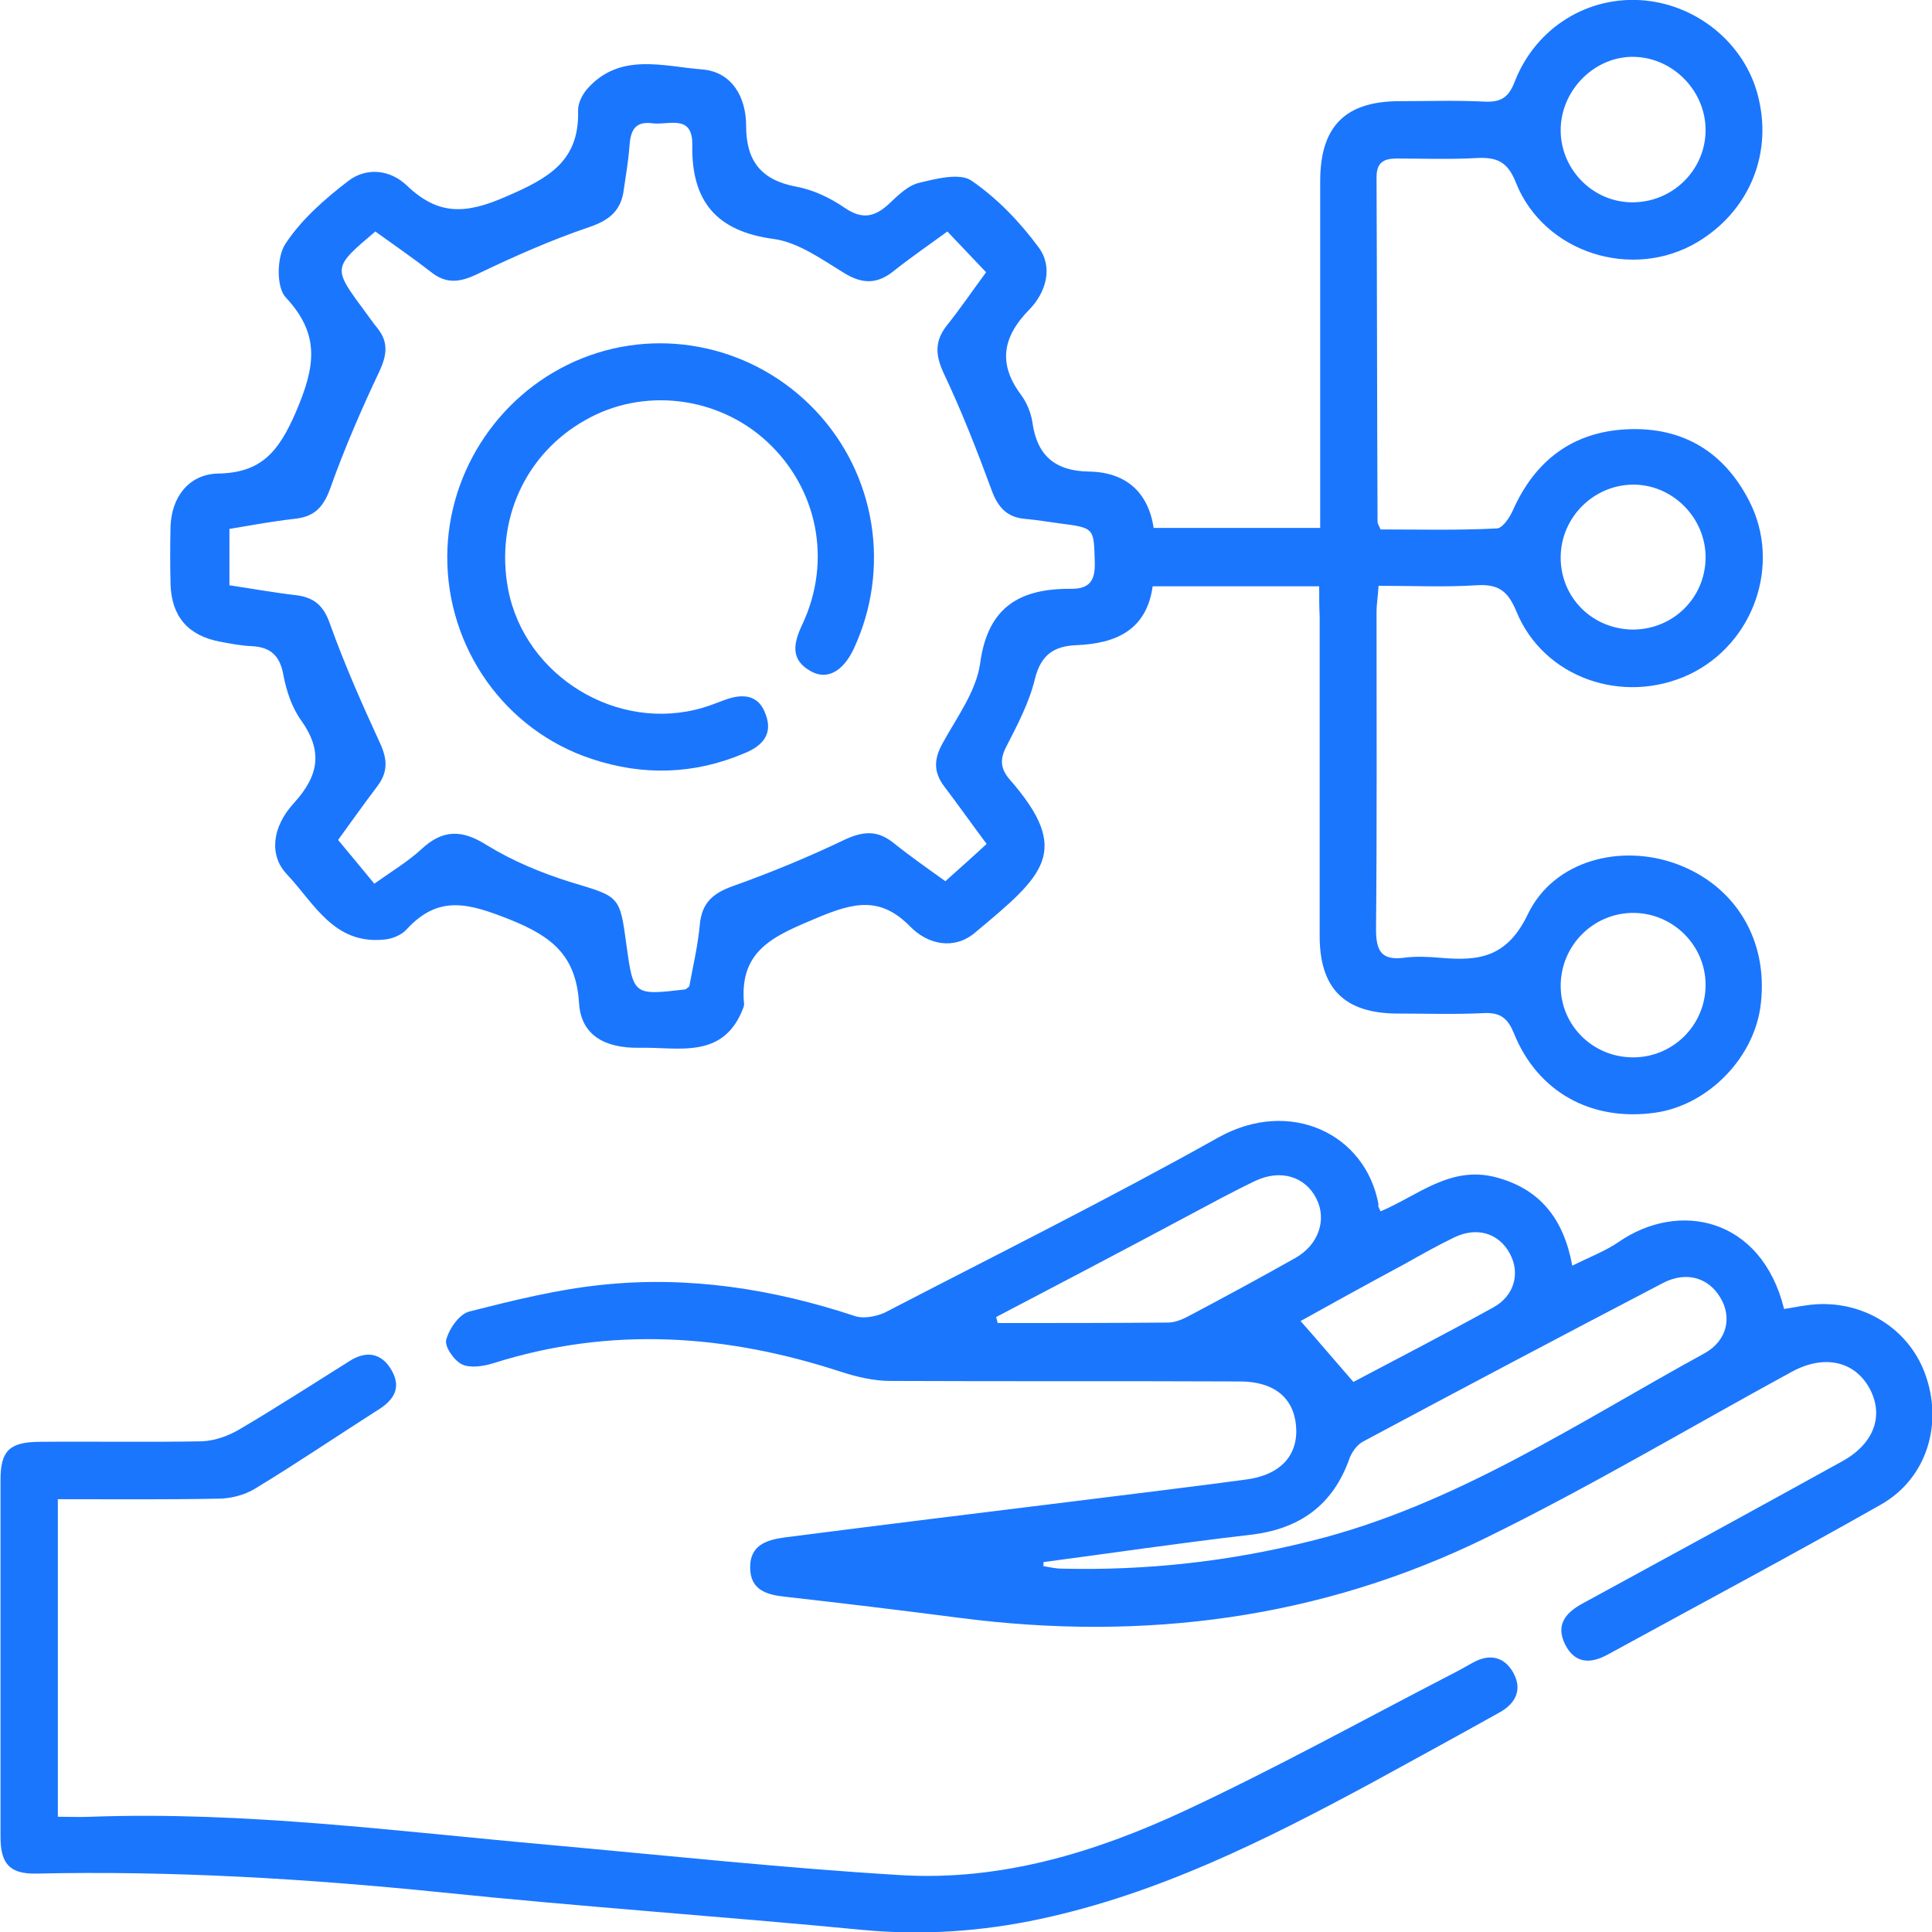
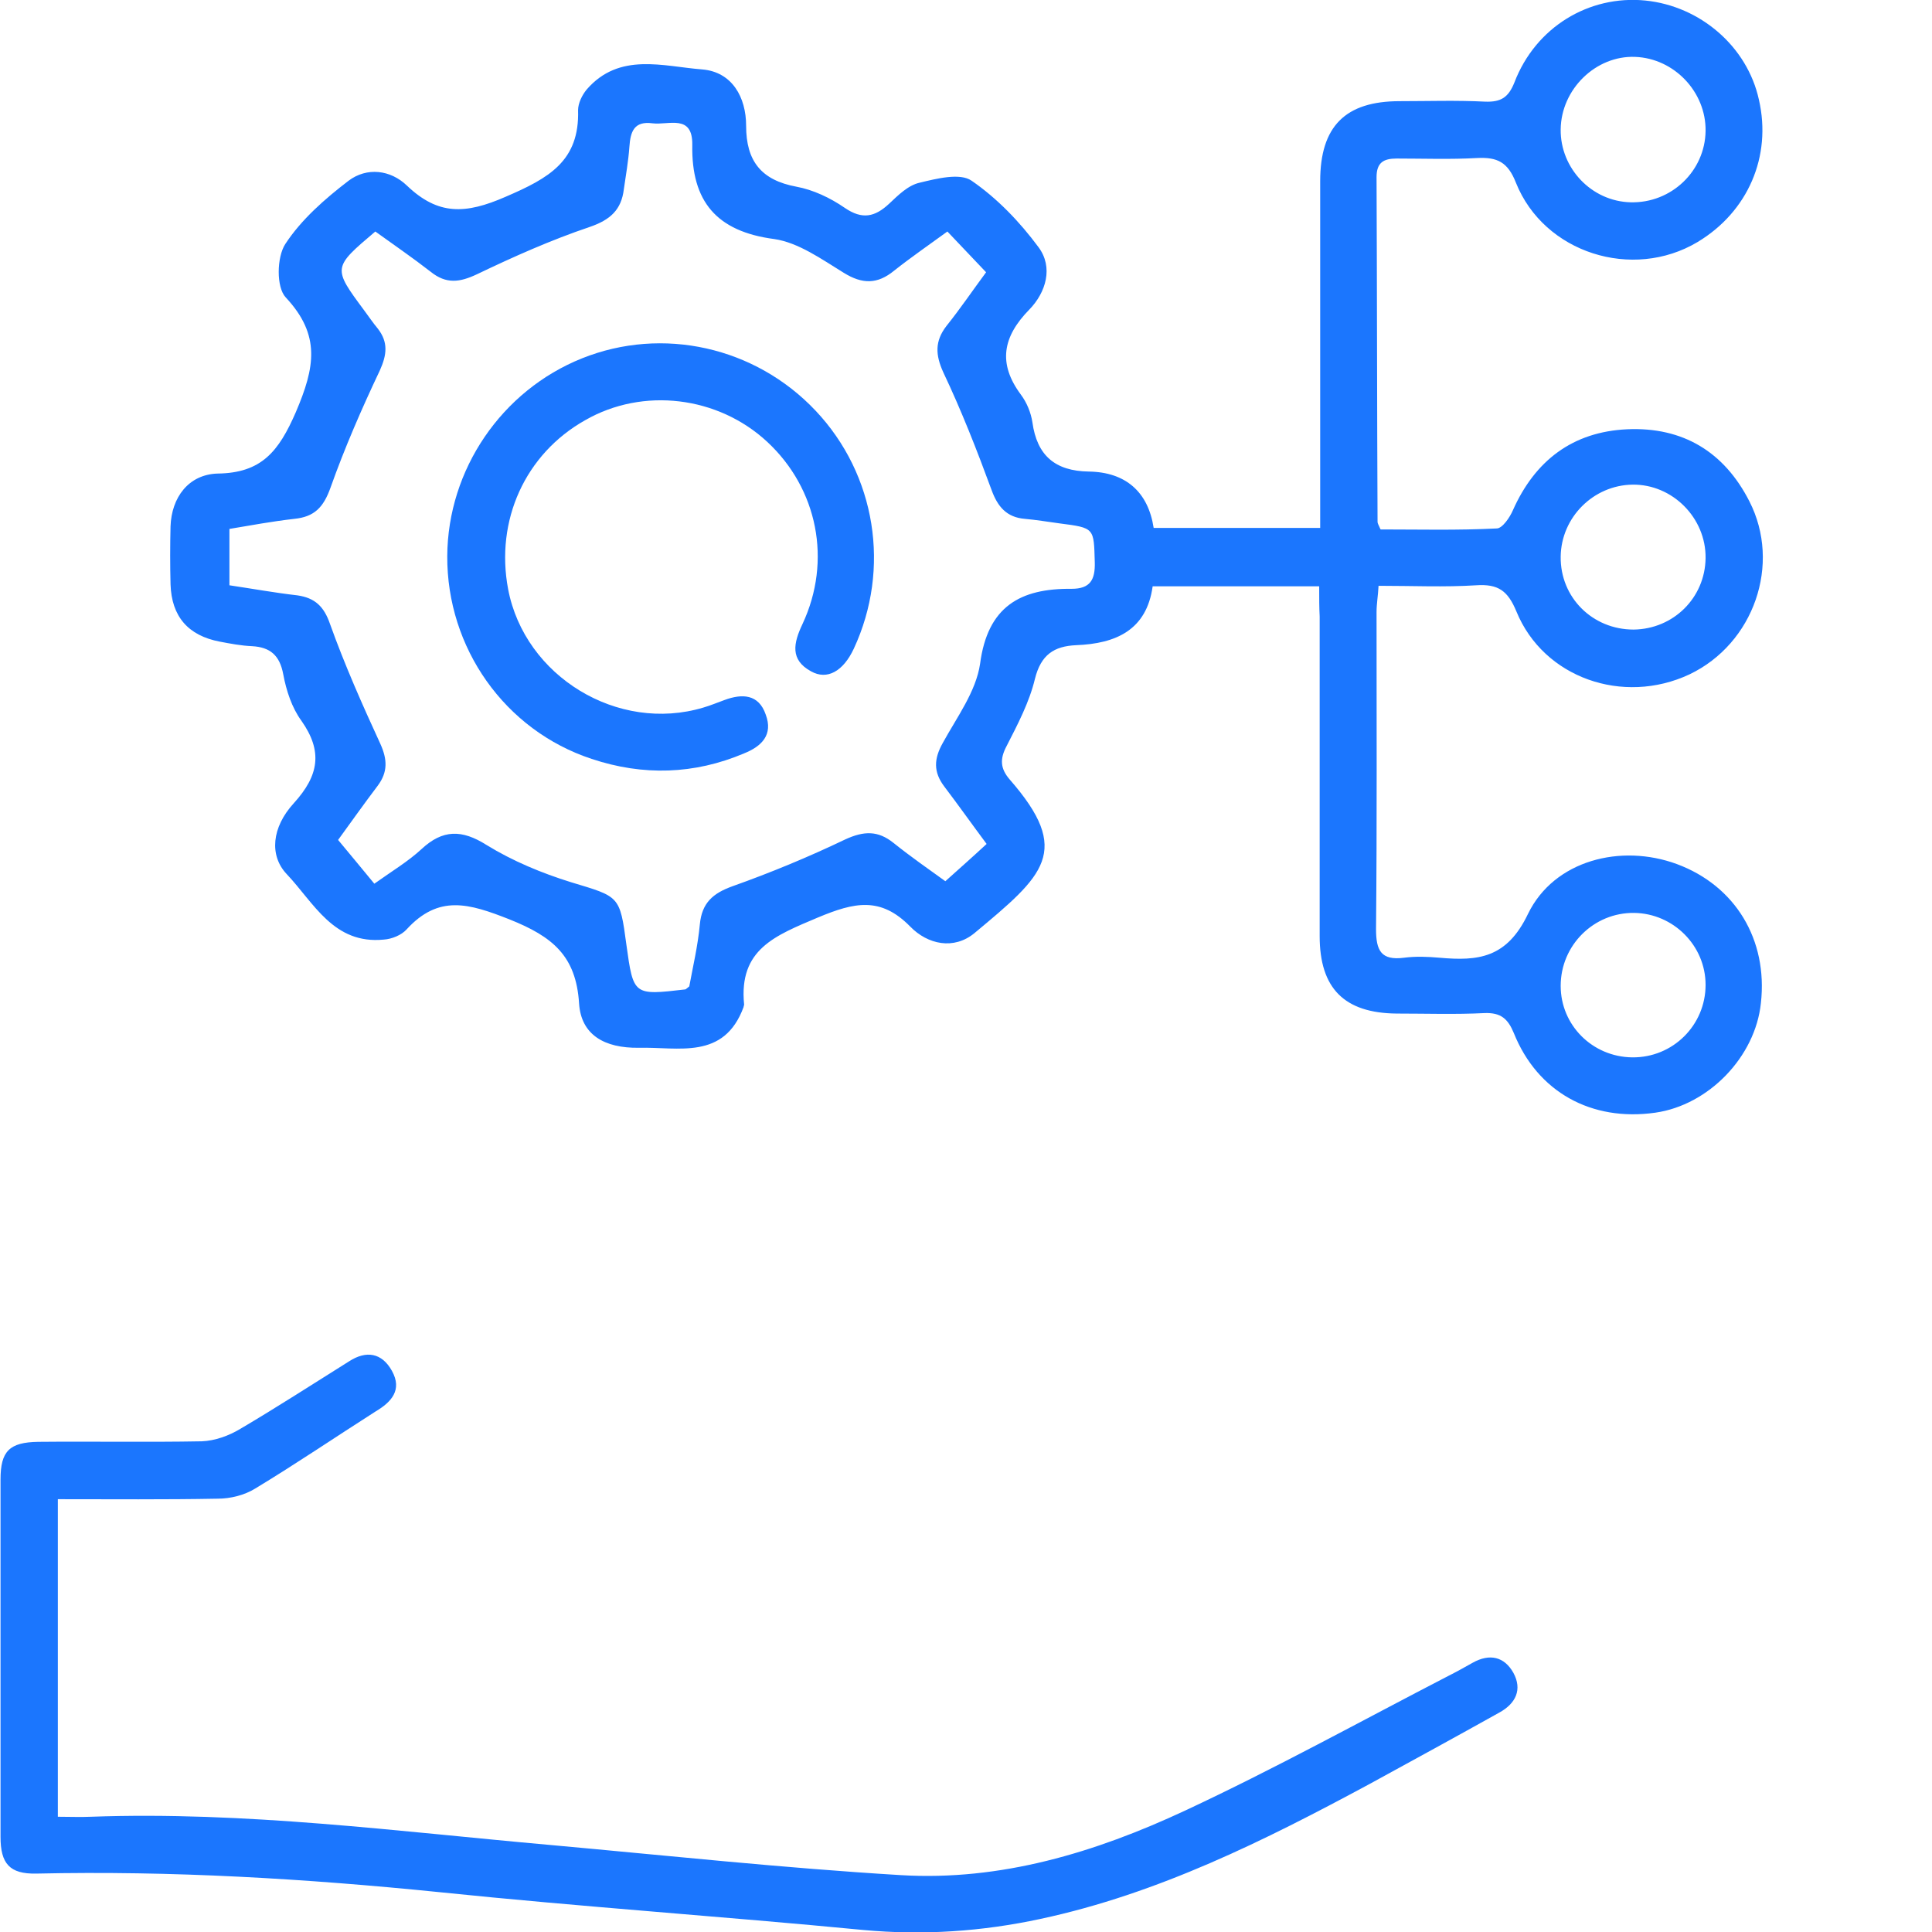
<svg xmlns="http://www.w3.org/2000/svg" width="52" height="52" viewBox="0 0 52 52" fill="none">
  <g clip-path="url(#clip0_1064_1019)">
    <g clip-path="url(#clip1_1064_1019)">
      <path d="M35.506 15.78C33.962 15.78 32.527 15.78 31.024 15.78C30.861 16.959 30.035 17.324 28.965 17.365C28.369 17.392 28.017 17.622 27.855 18.273C27.706 18.896 27.394 19.492 27.096 20.074C26.907 20.426 26.92 20.684 27.178 20.982C28.87 22.919 28.099 23.555 26.23 25.113C25.675 25.573 24.97 25.424 24.497 24.937C23.698 24.124 22.993 24.287 22.018 24.693C20.867 25.181 19.879 25.546 20.028 27.036C20.028 27.063 20.014 27.077 20.014 27.104C19.486 28.54 18.254 28.174 17.198 28.201C16.263 28.215 15.64 27.849 15.586 27.009C15.505 25.722 14.868 25.208 13.717 24.747C12.62 24.314 11.808 24.07 10.941 25.018C10.806 25.167 10.549 25.275 10.332 25.289C8.978 25.424 8.45 24.3 7.718 23.528C7.244 23.027 7.312 22.268 7.908 21.618C8.585 20.873 8.693 20.223 8.111 19.397C7.854 19.045 7.705 18.584 7.624 18.151C7.529 17.636 7.271 17.419 6.784 17.392C6.486 17.379 6.202 17.324 5.917 17.27C5.064 17.108 4.617 16.593 4.59 15.726C4.577 15.211 4.577 14.683 4.59 14.168C4.617 13.383 5.078 12.773 5.85 12.746C7.041 12.733 7.502 12.15 7.962 11.094C8.477 9.888 8.639 9.021 7.691 8.005C7.434 7.734 7.448 6.922 7.678 6.569C8.111 5.906 8.748 5.35 9.384 4.863C9.871 4.497 10.508 4.565 10.955 4.998C11.794 5.797 12.526 5.77 13.609 5.296C14.774 4.795 15.6 4.335 15.559 2.966C15.559 2.777 15.667 2.56 15.789 2.411C16.669 1.395 17.848 1.788 18.904 1.869C19.703 1.937 20.082 2.614 20.082 3.386C20.082 4.335 20.488 4.849 21.436 5.025C21.883 5.107 22.343 5.323 22.736 5.594C23.21 5.919 23.549 5.838 23.928 5.486C24.172 5.256 24.442 4.985 24.754 4.917C25.201 4.809 25.837 4.646 26.149 4.863C26.839 5.337 27.449 5.973 27.95 6.651C28.356 7.193 28.153 7.87 27.706 8.33C26.988 9.062 26.853 9.78 27.476 10.62C27.638 10.836 27.747 11.107 27.787 11.364C27.909 12.258 28.396 12.678 29.304 12.692C30.292 12.706 30.902 13.234 31.051 14.209C32.54 14.209 33.989 14.209 35.533 14.209C35.533 13.952 35.533 13.708 35.533 13.477C35.533 10.606 35.533 7.748 35.533 4.876C35.533 3.4 36.21 2.723 37.672 2.723C38.444 2.723 39.203 2.696 39.975 2.736C40.394 2.75 40.597 2.628 40.76 2.221C41.329 0.732 42.764 -0.135 44.281 0.014C45.77 0.163 47.03 1.26 47.341 2.682C47.693 4.213 47.043 5.703 45.689 6.515C43.942 7.558 41.559 6.813 40.801 4.917C40.584 4.362 40.3 4.226 39.758 4.253C39.04 4.294 38.309 4.267 37.591 4.267C37.239 4.267 37.05 4.375 37.05 4.768C37.063 7.856 37.063 10.958 37.077 14.046C37.077 14.087 37.104 14.128 37.158 14.25C38.187 14.25 39.23 14.277 40.286 14.223C40.435 14.223 40.638 13.925 40.719 13.735C41.315 12.394 42.331 11.622 43.793 11.554C45.297 11.486 46.407 12.164 47.084 13.491C47.951 15.184 47.206 17.324 45.472 18.151C43.685 18.99 41.545 18.245 40.814 16.457C40.584 15.902 40.327 15.713 39.731 15.753C38.878 15.807 38.025 15.767 37.104 15.767C37.09 16.038 37.05 16.254 37.05 16.471C37.05 19.316 37.063 22.16 37.036 25.005C37.036 25.587 37.172 25.858 37.794 25.777C38.106 25.736 38.431 25.75 38.742 25.777C39.785 25.871 40.557 25.79 41.126 24.598C41.83 23.149 43.631 22.702 45.134 23.257C46.705 23.84 47.585 25.289 47.395 26.996C47.246 28.445 45.987 29.745 44.552 29.948C42.832 30.192 41.383 29.393 40.746 27.808C40.584 27.416 40.394 27.253 39.961 27.267C39.176 27.307 38.377 27.28 37.591 27.28C36.183 27.267 35.519 26.603 35.519 25.194C35.519 22.323 35.519 19.465 35.519 16.593C35.506 16.349 35.506 16.105 35.506 15.78ZM26.555 22.715C26.162 22.187 25.797 21.672 25.417 21.171C25.119 20.778 25.133 20.426 25.377 19.993C25.756 19.302 26.27 18.611 26.379 17.866C26.582 16.322 27.462 15.834 28.843 15.848C29.344 15.848 29.48 15.604 29.466 15.13C29.439 14.209 29.466 14.209 28.518 14.087C28.207 14.046 27.895 13.992 27.584 13.965C27.096 13.925 26.853 13.64 26.69 13.193C26.297 12.123 25.878 11.053 25.39 10.024C25.174 9.549 25.16 9.184 25.471 8.777C25.851 8.303 26.189 7.802 26.541 7.328C26.176 6.949 25.851 6.597 25.499 6.231C24.997 6.597 24.524 6.922 24.063 7.287C23.616 7.653 23.21 7.653 22.709 7.342C22.113 6.976 21.49 6.529 20.84 6.434C19.283 6.231 18.606 5.418 18.633 3.901C18.646 3.061 17.997 3.373 17.563 3.319C17.062 3.251 16.967 3.549 16.94 3.955C16.913 4.335 16.845 4.714 16.791 5.093C16.724 5.648 16.426 5.919 15.87 6.109C14.828 6.461 13.826 6.908 12.837 7.382C12.377 7.599 12.011 7.653 11.591 7.314C11.104 6.935 10.589 6.583 10.102 6.231C8.951 7.206 8.951 7.206 9.804 8.357C9.926 8.52 10.034 8.683 10.169 8.845C10.454 9.211 10.413 9.549 10.224 9.969C9.736 10.999 9.276 12.055 8.896 13.125C8.707 13.654 8.463 13.911 7.921 13.965C7.326 14.033 6.743 14.141 6.175 14.236C6.175 14.778 6.175 15.238 6.175 15.753C6.811 15.848 7.407 15.956 8.003 16.024C8.477 16.092 8.72 16.322 8.883 16.796C9.276 17.893 9.75 18.963 10.237 20.02C10.427 20.44 10.44 20.778 10.169 21.144C9.79 21.645 9.425 22.16 9.1 22.607C9.452 23.027 9.75 23.393 10.075 23.785C10.549 23.447 10.982 23.189 11.348 22.851C11.916 22.323 12.431 22.323 13.094 22.742C13.799 23.176 14.584 23.501 15.369 23.745C16.669 24.138 16.683 24.097 16.859 25.424C17.049 26.793 17.049 26.793 18.443 26.63C18.457 26.63 18.484 26.603 18.552 26.549C18.646 26.034 18.782 25.465 18.836 24.883C18.89 24.3 19.188 24.043 19.716 23.853C20.745 23.487 21.761 23.067 22.75 22.593C23.251 22.363 23.63 22.35 24.05 22.688C24.524 23.067 25.011 23.406 25.444 23.718C25.837 23.366 26.189 23.054 26.555 22.715ZM43.929 28.459C45.026 28.472 45.906 27.592 45.906 26.508C45.906 25.451 45.039 24.585 43.983 24.571C42.9 24.558 42.006 25.438 42.006 26.535C42.006 27.592 42.859 28.445 43.929 28.459ZM43.888 5.445C44.985 5.472 45.892 4.605 45.906 3.522C45.919 2.479 45.066 1.571 44.01 1.531C42.954 1.49 42.019 2.398 42.006 3.481C41.992 4.524 42.832 5.418 43.888 5.445ZM43.969 16.945C45.039 16.932 45.892 16.092 45.906 15.022C45.919 13.938 45.012 13.031 43.942 13.044C42.886 13.058 42.019 13.925 42.006 14.981C41.992 16.078 42.859 16.945 43.969 16.945Z" fill="#1B76FE" />
-       <path d="M37.158 32.603C38.16 32.183 39.027 31.371 40.246 31.682C41.451 31.994 42.087 32.806 42.318 34.066C42.778 33.836 43.211 33.673 43.563 33.43C45.188 32.305 47.409 32.766 48.019 35.231C48.208 35.204 48.398 35.163 48.601 35.136C49.996 34.919 51.336 35.678 51.81 36.965C52.311 38.319 51.864 39.796 50.618 40.5C48.181 41.882 45.716 43.196 43.265 44.537C42.791 44.794 42.385 44.767 42.128 44.266C41.871 43.751 42.114 43.426 42.575 43.169C44.917 41.895 47.247 40.622 49.576 39.335C50.443 38.861 50.713 38.103 50.321 37.371C49.914 36.626 49.088 36.45 48.222 36.924C45.486 38.414 42.805 40.013 40.015 41.381C35.547 43.575 30.78 44.184 25.851 43.548C24.28 43.345 22.723 43.155 21.152 42.979C20.637 42.925 20.19 42.803 20.19 42.18C20.19 41.584 20.637 41.448 21.111 41.381C23.752 41.042 26.392 40.717 29.033 40.392C30.536 40.202 32.026 40.026 33.529 39.823C34.477 39.701 34.951 39.159 34.883 38.374C34.815 37.615 34.287 37.182 33.366 37.182C30.225 37.168 27.097 37.182 23.955 37.168C23.522 37.168 23.061 37.06 22.641 36.924C19.54 35.908 16.426 35.692 13.271 36.694C13 36.775 12.661 36.829 12.431 36.721C12.214 36.613 11.957 36.233 12.011 36.057C12.092 35.759 12.363 35.367 12.634 35.299C13.812 35.001 15.004 34.703 16.209 34.581C18.525 34.337 20.8 34.689 23.007 35.421C23.237 35.502 23.589 35.434 23.82 35.326C26.826 33.768 29.846 32.265 32.798 30.612C34.721 29.542 36.765 30.517 37.104 32.427C37.077 32.454 37.117 32.508 37.158 32.603ZM28.085 42.044C28.085 42.085 28.085 42.126 28.085 42.153C28.248 42.18 28.41 42.22 28.586 42.22C30.848 42.275 33.082 42.031 35.289 41.475C39.162 40.514 42.439 38.306 45.879 36.423C46.488 36.084 46.624 35.448 46.299 34.919C45.974 34.378 45.378 34.215 44.769 34.527C42.074 35.935 39.379 37.358 36.698 38.794C36.535 38.875 36.4 39.064 36.332 39.227C35.885 40.514 34.978 41.164 33.624 41.313C31.755 41.53 29.927 41.8 28.085 42.044ZM26.812 35.448C26.826 35.502 26.839 35.556 26.853 35.61C28.383 35.61 29.913 35.61 31.43 35.597C31.606 35.597 31.782 35.529 31.945 35.448C32.92 34.933 33.895 34.405 34.856 33.863C35.492 33.511 35.723 32.82 35.425 32.251C35.127 31.669 34.477 31.465 33.8 31.777C33.177 32.075 32.554 32.414 31.945 32.739C30.225 33.66 28.518 34.554 26.812 35.448ZM36.427 37.195C37.578 36.586 38.891 35.908 40.191 35.19C40.76 34.879 40.923 34.269 40.638 33.741C40.34 33.186 39.745 33.01 39.135 33.308C38.688 33.524 38.255 33.768 37.822 34.012C36.765 34.581 35.709 35.163 35.005 35.556C35.438 36.044 35.885 36.572 36.427 37.195Z" fill="#1B76FE" />
      <path d="M1.557 40.351C1.557 43.25 1.557 46.04 1.557 48.898C1.882 48.898 2.167 48.911 2.451 48.898C6.595 48.749 10.684 49.291 14.801 49.657C17.943 49.941 21.084 50.279 24.24 50.469C26.934 50.632 29.48 49.86 31.891 48.735C34.301 47.611 36.63 46.324 38.987 45.105C39.203 44.997 39.42 44.875 39.637 44.753C40.097 44.496 40.49 44.591 40.733 45.024C40.977 45.471 40.801 45.85 40.354 46.094C39.19 46.744 38.025 47.381 36.861 48.017C34.044 49.535 31.173 50.97 28.004 51.648C26.433 51.986 24.849 52.095 23.238 51.946C19.446 51.58 15.641 51.322 11.849 50.93C8.233 50.564 4.618 50.347 0.975 50.428C0.257 50.442 0.014 50.158 0.014 49.44C0.014 46.23 0.014 43.033 0.014 39.823C0.014 39.051 0.257 38.82 1.029 38.807C2.492 38.793 3.968 38.82 5.43 38.793C5.782 38.78 6.162 38.644 6.473 38.455C7.462 37.872 8.423 37.249 9.398 36.639C9.858 36.342 10.278 36.409 10.549 36.897C10.834 37.412 10.536 37.737 10.102 37.994C9.019 38.685 7.963 39.403 6.866 40.066C6.581 40.243 6.202 40.337 5.864 40.337C4.442 40.364 3.02 40.351 1.557 40.351Z" fill="#1B76FE" />
      <path d="M12.038 14.967C12.052 12.638 13.501 10.511 15.667 9.644C17.834 8.777 20.326 9.333 21.951 11.053C23.576 12.773 23.982 15.306 22.98 17.46C22.695 18.069 22.262 18.313 21.829 18.069C21.26 17.758 21.355 17.311 21.599 16.796C22.398 15.089 22.005 13.152 20.651 11.893C19.324 10.66 17.306 10.416 15.749 11.31C14.137 12.218 13.325 14.006 13.677 15.861C14.124 18.205 16.629 19.735 18.931 19.044C19.12 18.99 19.31 18.909 19.5 18.841C19.974 18.665 20.421 18.679 20.61 19.234C20.813 19.776 20.502 20.087 20.028 20.277C18.687 20.846 17.306 20.887 15.925 20.426C13.582 19.654 12.025 17.433 12.038 14.967Z" fill="#1B76FE" />
    </g>
  </g>
  <defs>
    <clipPath id="clip0_1064_1019">
      <rect width="52" height="52" fill="white" />
    </clipPath>
    <clipPath id="clip1_1064_1019">
      <rect width="52" height="52" fill="white" />
    </clipPath>
  </defs>
</svg>